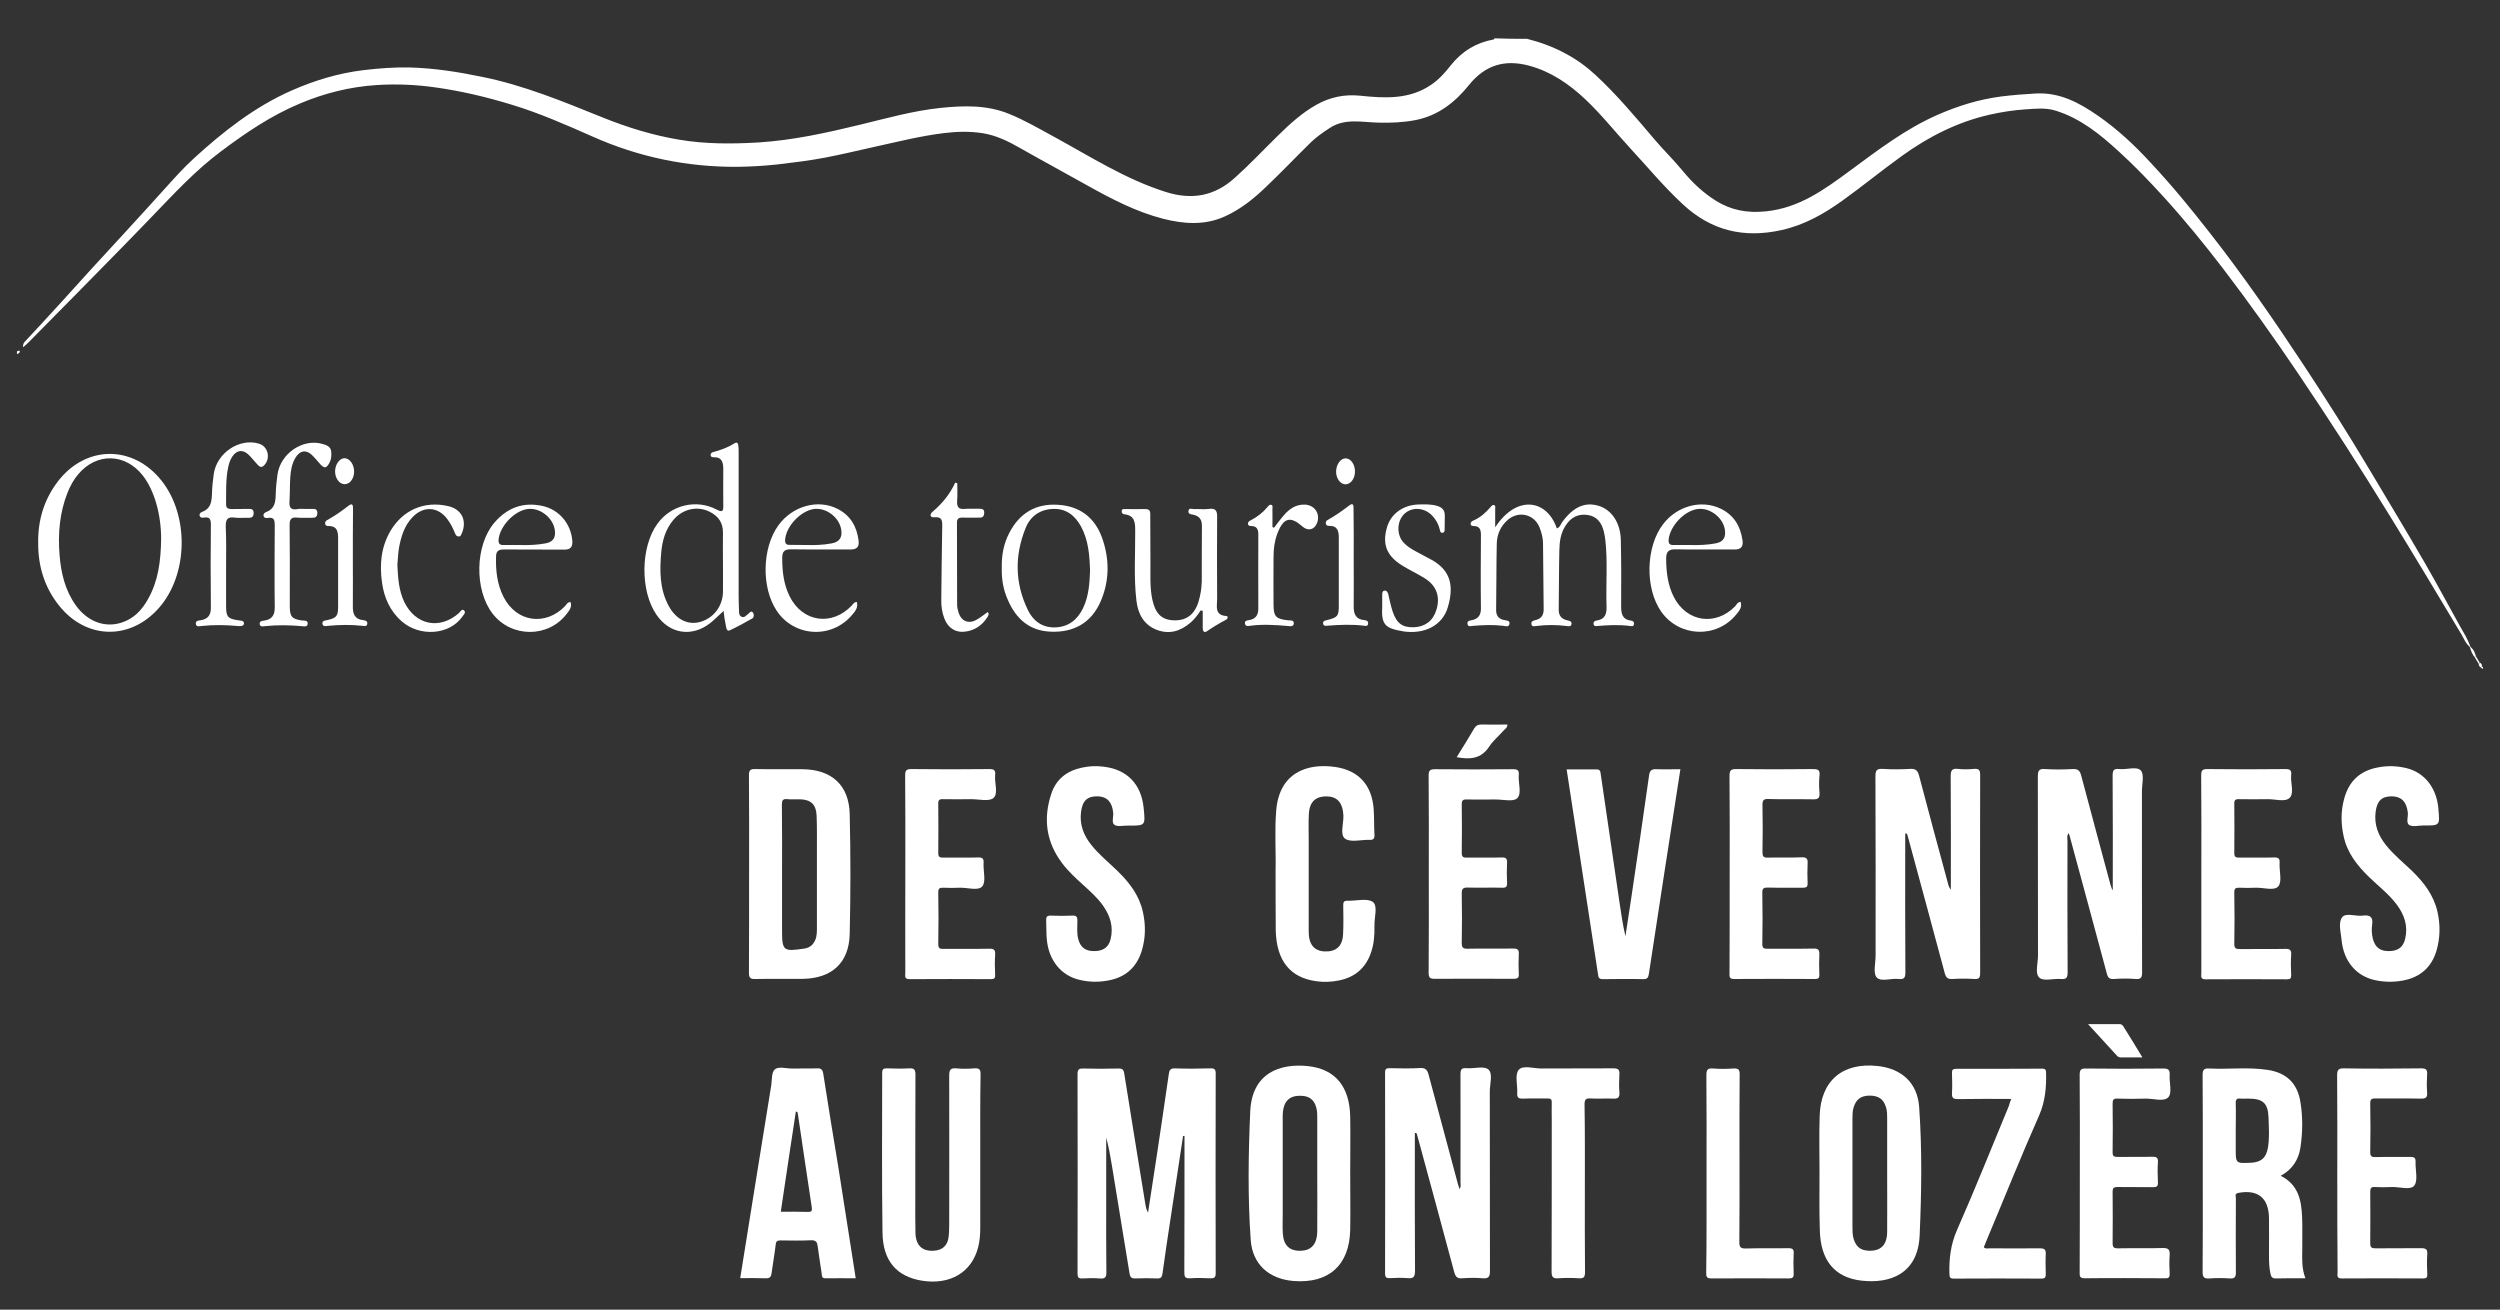
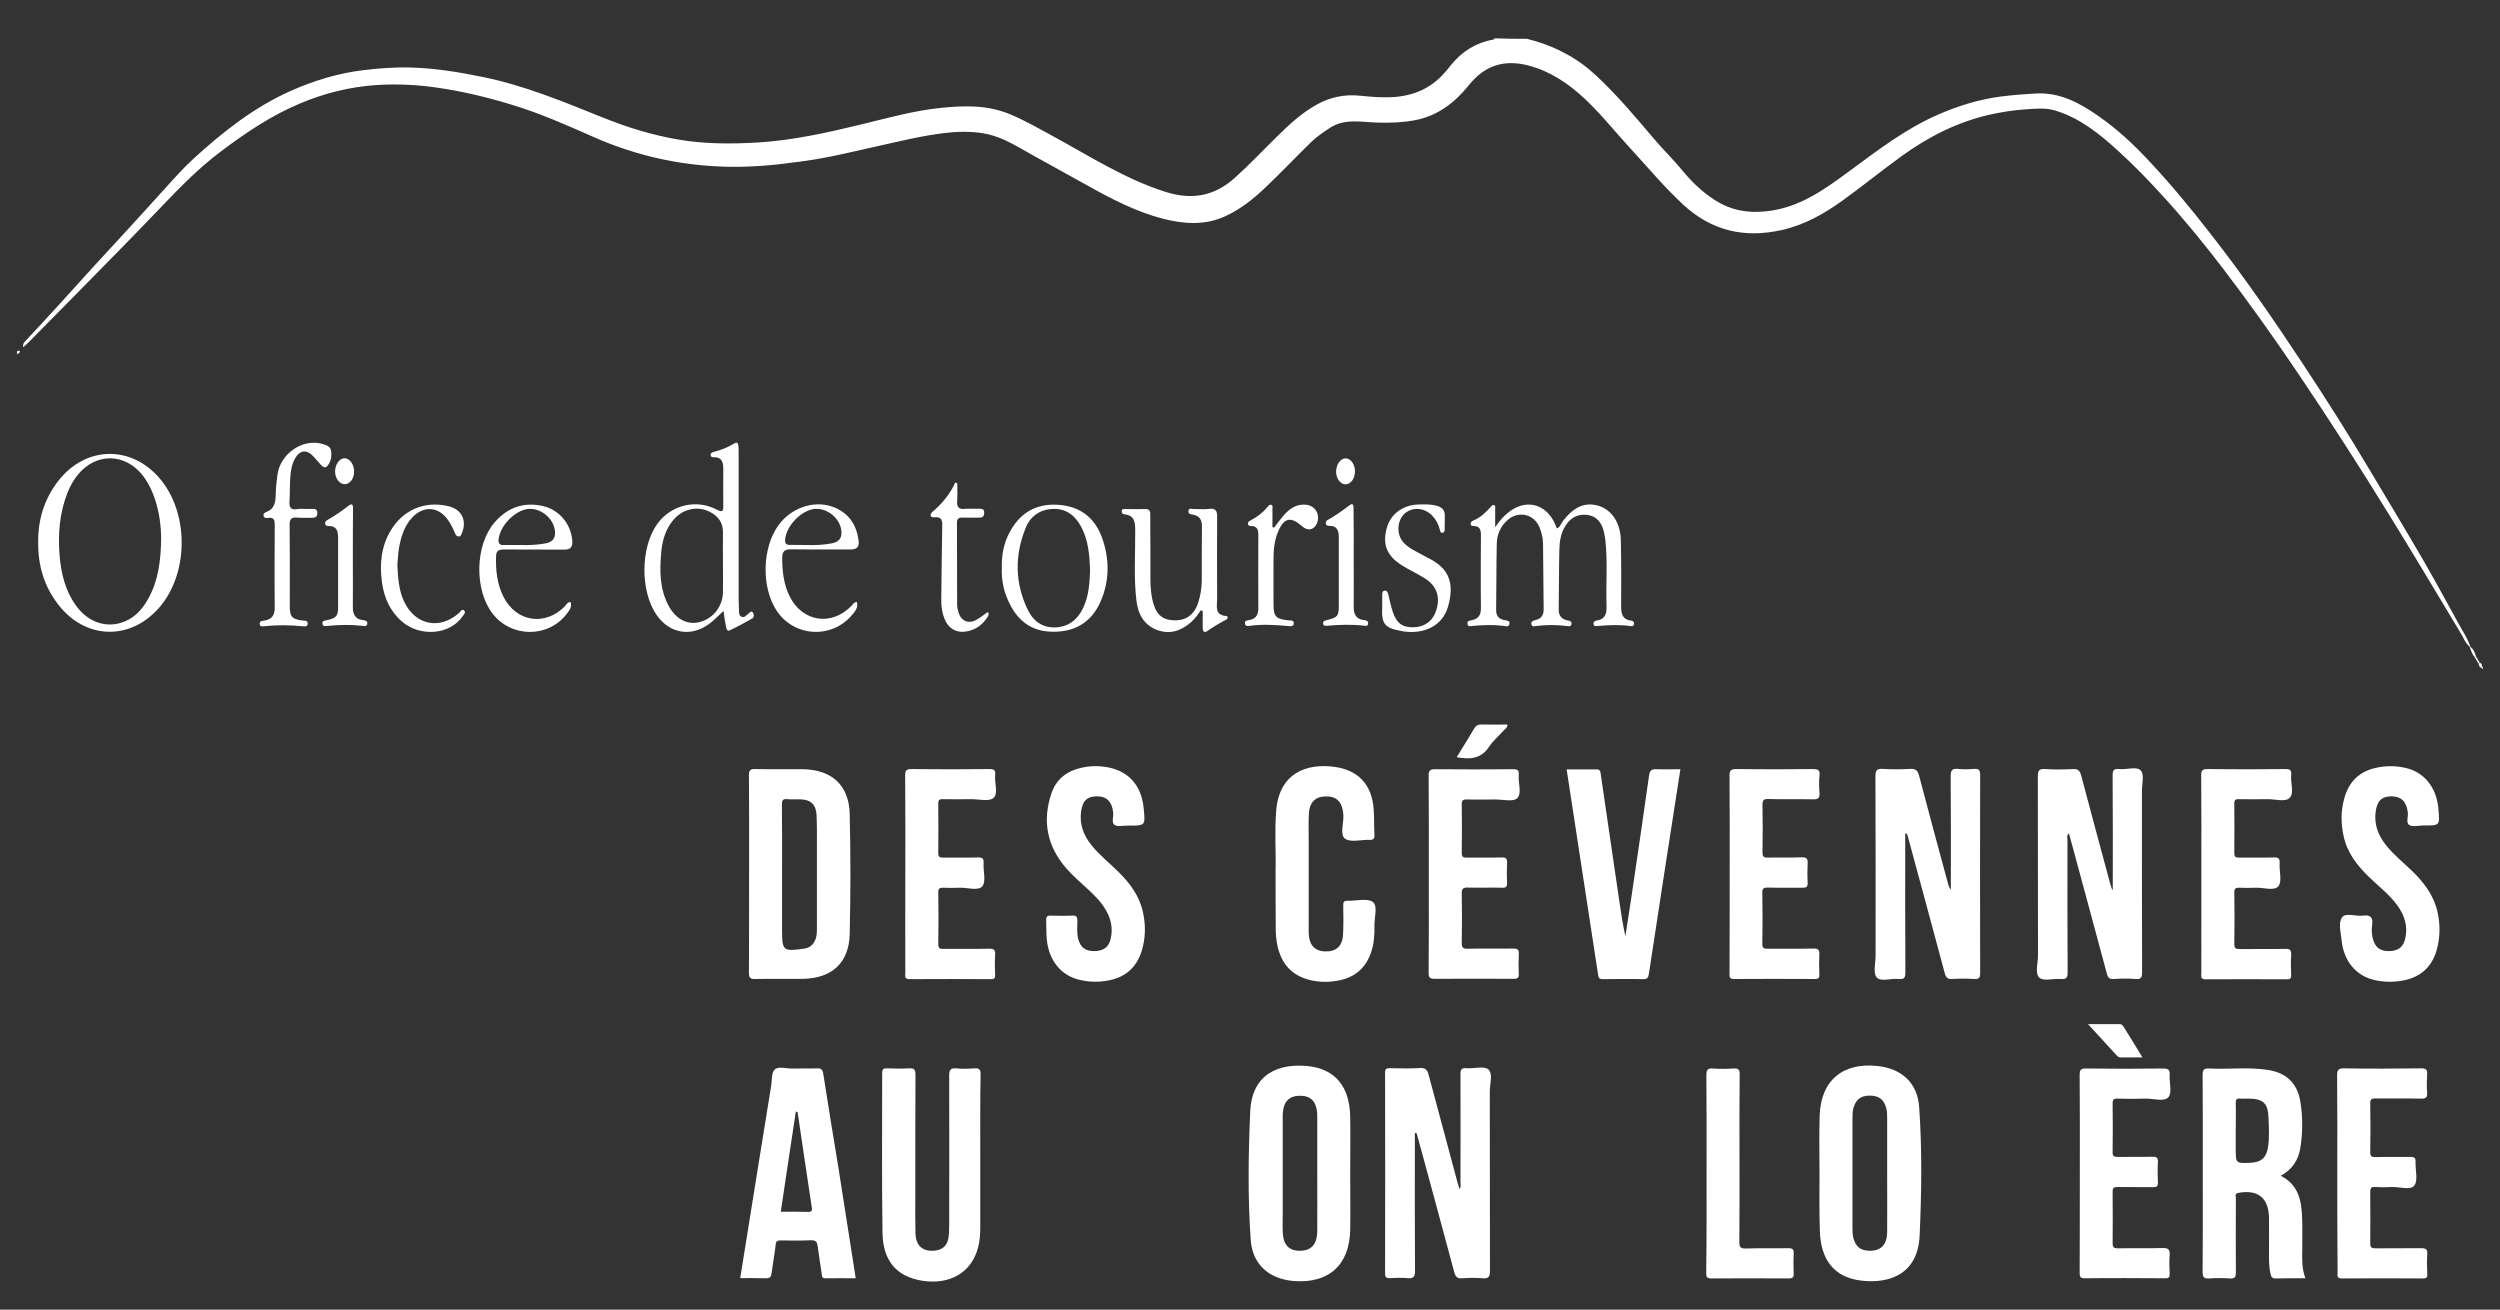
<svg xmlns="http://www.w3.org/2000/svg" id="Calque_1" x="0px" y="0px" viewBox="0 0 1577.9 826.6" style="enable-background:new 0 0 1577.9 826.6;" xml:space="preserve">
  <rect x="0" y="0" width="1577.9" height="826.6" fill="#333333" stroke="none" />
  <style type="text/css"> .st0{fill:#FFFFFF;} </style>
  <g>
    <g>
      <path class="st0" d="M963.8,24.5c8.4,2.1,16.5,5.1,24.1,9.2c7,3.7,13.4,8.3,19.2,13.7c13.4,12.4,25.1,26.4,36.9,40.3 c5.8,6.9,12.4,13.2,18.1,20.2c6.1,7.4,12.9,13.8,20.9,18.8c9.6,6,19.9,7.9,31.5,6.7c21-2.1,36.9-13.7,52.9-25.5 c17.8-13.1,35.3-26.6,55.7-35.5c12.8-5.6,26-9.7,39.9-11.5c7.3-0.9,14.6-1.5,22-1.9c15.1-0.8,27.4,5.9,39.1,14 c12.3,8.5,23.2,18.7,33.3,29.7c13.3,14.2,25.6,29.2,37.6,44.6c20.9,26.7,40.1,54.5,58.7,82.7c14.6,22.1,28.8,44.5,42.3,67.2 c11.5,19.3,23.1,38.5,34.4,58c7.7,13.3,14.9,26.9,22.4,40.3c2.2,4,4.8,7.7,6.6,13.3c-3.5-2.8-4.3-6-5.9-8.5 c-15-25-29.9-50-45.2-74.8c-18.7-30.4-38-60.4-57.9-89.9c-15.2-22.5-30.9-44.6-47.4-66.2c-11.8-15.4-24.1-30.5-37.2-44.9 c-9.1-10-18.5-19.8-28.4-28.8c-11.8-10.8-24.2-21-40.1-25.9c-6.2-1.9-12.3-1.2-18.6-0.8c-7.8,0.5-15.4,1.7-23,3.4 c-20.2,4.6-38.3,13.8-55,25.8c-12.8,9.2-25,19.2-37.8,28.4c-11.7,8.4-24,15.4-38.4,18.6c-23.7,5.3-44.3,0.5-62.3-16.2 c-12.1-11.2-22.5-23.8-33.6-35.8c-9.4-10.2-18-21.1-28.1-30.6c-10.2-9.6-21.7-17.5-35.6-21.2c-15.2-4-27.5-0.4-37.7,12.2 c-8.7,10.9-19.5,19.4-33.8,22.2c-7.7,1.5-15.5,1.8-23.4,1.6c-10.4-0.2-21.2-3-30.9,3.5c-4.1,2.7-8.2,5.5-11.7,8.9 c-9.7,9.5-19,19.3-28.8,28.6c-7.5,7.2-15.7,13.7-25.3,18.1c-12.8,5.9-26.1,4.9-39.1,1.6c-17.2-4.4-32.8-12.6-48.2-21.2 c-13.9-7.8-28-15.4-41.9-23.3c-7.5-4.3-15.1-8.1-23.7-9.5c-8.1-1.3-16.4-1.1-24.5-0.1c-14.9,1.8-29.4,5.5-44,8.7 c-10.4,2.3-20.7,4.8-31.2,6.8c-9.9,1.9-20,3.1-30.1,4.3c-8.4,0.9-16.8,1.4-25.2,1.5c-31.7,0.2-62.2-6.1-91.4-19.1 c-16.7-7.4-33.5-14.8-51-20.1c-15.7-4.8-31.6-8.6-48-10.9c-12.5-1.8-25-2.3-37.5-1.5c-16.6,1.1-32.7,5.1-48.1,11.6 c-18.2,7.6-34.3,18.5-50,30.3c-16.1,12-29.6,26.7-43.5,41.1c-6.4,6.6-12.8,13.3-19.3,19.9c-19.3,19.8-38.8,39.4-58.2,59.1 c-1.1,1.1-2.3,2.2-3.8,3.5c-0.3-1.9,0.5-3,1.4-3.9c7.3-7.9,14.6-15.6,21.8-23.6c13.2-14.7,26.5-29.2,39.9-43.7 c9.2-10,18.3-20,27.4-30.1c5.5-6.1,11-12.2,17.1-17.8c18.6-17,38.4-32.6,61.7-42.9c14.5-6.4,29.6-11,45.4-12.9 c9.8-1.2,19.5-1.9,29.3-1.7c15.4,0.4,30.6,2.8,45.6,5.9c26.3,5.3,51,15.5,75.8,25.5c15.8,6.4,32,11.4,48.8,14.2 c16.6,2.8,33.5,2.7,50.2,1.7c21.5-1.4,42.5-6,63.5-11.1c17-4.1,33.8-8.9,51.3-10.7c14.6-1.5,29-1.9,42.9,3.7 c9.9,4,19.1,9.4,28.5,14.5c23.1,12.6,45.3,26.9,70.7,34.9c16.3,5.1,30.5,2.7,43.4-8.9c9.5-8.5,18.2-17.8,27.3-26.7 c7.5-7.4,15.3-14.5,24.5-19.6c8.3-4.6,17.2-6.6,27.3-5.6c15.3,1.6,31,2.6,44.9-6.9c5-3.4,8.8-7.7,12.4-12.3 c7.1-8.9,16-14.3,27.1-16.3c0.2,0,0.3-0.5,0.5-0.7C950.4,24.5,957.1,24.5,963.8,24.5z" />
      <path class="st0" d="M10.7,221.7c0.6,0.1,1.6-1,1.8,0.1c0.1,0.7-0.8,1.4-1.8,1.7C10.7,222.9,10.7,222.3,10.7,221.7z" />
-       <path class="st0" d="M746.7,717c-2.5,16.5-5,33-7.5,49.5c-1.9,12.5-3.8,24.9-5.5,37.4c-0.3,2.3-1.1,3.1-3.4,3 c-4.6-0.2-9.1-0.2-13.7,0c-2.7,0.1-3.3-1-3.7-3.3c-3.7-22.6-7.4-45.3-11.1-67.9c-1-5.9-2-11.9-3.6-17.7c0,12.8,0,25.5,0,38.3 c0,15.5-0.1,31,0.1,46.5c0.1,3.6-1,4.4-4.3,4.1c-3.6-0.3-7.3-0.2-10.9,0c-2.5,0.1-3-0.8-3-3.1c0.1-42,0.1-84,0-126 c0-3,1.1-3.5,3.7-3.4c7.3,0.2,14.6,0.2,21.9,0c2.6-0.1,3.5,0.6,3.9,3.3c4.3,27.5,8.9,54.9,13.3,82.3c0.3,1.8,0.6,3.5,1.7,5.3 c1.9-12.2,3.7-24.3,5.6-36.5c2.5-17,5.1-34,7.5-50.9c0.3-2.4,1-3.7,3.9-3.6c7.4,0.3,14.9,0.2,22.4,0c2.6-0.1,3.3,0.7,3.3,3.3 c-0.1,42-0.1,84,0,126c0,2.7-0.9,3.3-3.4,3.2c-4.3-0.2-8.5-0.3-12.8,0c-3.3,0.2-3.6-1.1-3.6-3.9c0.1-27.1,0.1-54.2,0.1-81.2 c0-1.6,0-3.2,0-4.8C747.2,717,747,717,746.7,717z" />
      <path class="st0" d="M893,715.1c0,1.6,0,3.3,0,4.9c0,27.4-0.1,54.8,0.1,82.1c0,3.9-1.1,5-4.8,4.6c-3.6-0.3-7.3-0.2-10.9,0 c-2.2,0.1-3.2-0.3-3.2-2.9c0.1-42.3,0.1-84.6,0-126.9c0-2.3,0.8-2.7,2.9-2.7c6.4,0.1,12.8,0.3,19.2-0.1c3.5-0.2,4.6,1.3,5.4,4.3 c6.1,22.9,12.2,45.7,18.4,68.6c0.3,1.1,0.7,2.2,1.1,3.5c1.1-1.5,0.6-2.9,0.6-4.3c0-22.7,0.1-45.3,0-68c0-3.1,0.5-4.3,3.9-4 c4.7,0.4,11-1.6,13.7,0.8c3,2.7,0.9,9.1,0.9,13.9c0.1,37.7,0,75.4,0.1,113.2c0,3.8-0.9,5-4.7,4.7c-4.2-0.4-8.5-0.3-12.8,0 c-3.3,0.3-4.3-1.1-5.1-4.1c-7.7-28.9-15.6-57.7-23.4-86.5c-0.1-0.4-0.3-0.8-0.5-1.1C893.6,715.1,893.3,715.1,893,715.1z" />
      <path class="st0" d="M1333.5,561.6c0-24,0.1-48.1-0.1-72.1c0-3.5,0.9-4.5,4.3-4.1c4.6,0.5,10.9-1.9,13.5,0.9 c2.3,2.5,0.7,8.6,0.7,13.2c0,38,0,76.1,0.1,114.1c0,3.2-0.5,4.6-4.1,4.3c-4.5-0.4-9.1-0.3-13.7,0c-2.8,0.2-3.8-0.8-4.5-3.6 c-7.7-29-15.7-58-23.5-87c-0.1-0.4-0.3-0.8-0.5-1.4c-1.4,1.5-0.8,3.2-0.8,4.6c0,27.7-0.1,55.4,0.1,83.1c0,3.4-0.7,4.6-4.2,4.3 c-4.7-0.4-11,1.6-13.6-0.8c-3-2.7-0.9-9.1-0.9-13.9c-0.1-37.7,0-75.5-0.1-113.2c0-3.8,0.9-4.9,4.7-4.6c5.8,0.4,11.6,0.3,17.3,0 c3.4-0.2,4.6,1.1,5.4,4.2c6.1,23,12.3,46,18.5,69c0.3,1,0.7,2,1,2.9C1333.1,561.5,1333.3,561.6,1333.5,561.6z" />
      <path class="st0" d="M1202.5,526.1c0,1.6,0,3.3,0,4.9c0,27.5-0.1,55.1,0.1,82.6c0,3.3-0.6,4.7-4.2,4.3c-4.8-0.6-11.2,2-13.9-1 c-2.4-2.6-0.7-9-0.7-13.7c0-37.7,0.1-75.5-0.1-113.2c0-3.8,0.8-4.9,4.7-4.7c5.8,0.4,11.6,0.3,17.3,0c3.4-0.2,4.6,1,5.5,4.1 c6,22.9,12.2,45.7,18.4,68.6c0.3,1.2,0.8,2.5,1.7,3.5c0-23.9,0.1-47.7-0.1-71.6c0-3.8,0.9-5,4.7-4.6c3.3,0.4,6.7,0.3,10,0 c3.4-0.3,3.9,1,3.9,4.1c-0.1,41.5-0.1,83.1,0,124.6c0,2.8-0.4,4.1-3.6,3.9c-4.7-0.3-9.4-0.3-14.1,0c-2.8,0.1-3.8-0.8-4.6-3.5 c-7.7-29-15.7-58-23.5-87c-0.1-0.4-0.3-0.8-0.4-1.2C1203.2,526.2,1202.9,526.1,1202.5,526.1z" />
      <path class="st0" d="M1455.1,806.8c-6.4,0-12.5-0.1-18.6,0.1c-2.2,0.1-3-0.9-3.4-2.7c-0.9-3.9-1-7.8-1-11.8c0-7.9,0.1-15.8,0-23.7 c-0.2-12.6-7-18.1-19.3-15.8c-2.6,0.5-1.6,2.2-1.6,3.4c-0.1,15.5-0.1,31,0,46.6c0,3.2-0.7,4.2-3.9,4c-4.2-0.3-8.5-0.3-12.8,0 c-3.3,0.2-4.3-0.6-4.3-4.2c0.2-20.1,0.1-40.2,0.1-60.2c0-21.3,0.1-42.6-0.1-63.9c0-3.5,0.9-4.4,4.3-4.2c12.3,0.6,24.7-1,36.9,0.9 c11.7,1.8,18.6,8.4,20.5,20.1c1.6,9.6,1.5,19.4,0,29.1c-1.2,7.5-5,13.6-12.4,17.6c11.3,5.7,13.1,15.8,13.5,26.3 c0.3,6.7,0,13.4,0.1,20.1C1453,794.6,1452.7,800.6,1455.1,806.8z M1411.1,713.7c0,3.8,0,7.6,0,11.4c0,9.2,0,9.2,9.4,8.8 c6.5-0.3,9.8-3,10.9-9.4c1.1-6.3,0.6-12.7,0.4-19.1c-0.3-9.1-3.5-12-12.7-12c-1.7,0-3.4,0.1-5,0c-2.4-0.3-3.1,0.6-3,3 C1411.3,702.1,1411.1,707.9,1411.1,713.7z" />
      <path class="st0" d="M472.8,551.4c0-20.7,0.1-41.4-0.1-62c0-3.2,0.8-4.1,4-4c9.9,0.2,19.8,0,29.7,0.1c18.4,0.1,29.5,10,29.9,28.3 c0.6,25.2,0.6,50.5,0,75.7c-0.4,18.2-11.3,28-29.5,28.3c-10,0.1-20.1-0.1-30.1,0.1c-3.2,0.1-4-0.8-4-4 C472.8,593.1,472.8,572.3,472.8,551.4z M493.6,551.8c0,11.7,0,23.4,0,35.1c0,13.3,0.7,13.8,14.1,11.8c3.3-0.5,5.5-2.3,6.8-5.3 c1.2-2.7,1.1-5.6,1.1-8.5c0-16.4,0-32.9,0-49.3c0-7,0.1-14-0.2-21c-0.3-6.8-3.6-9.9-10.3-10.1c-2.7-0.1-5.5,0.2-8.2-0.1 c-3-0.3-3.4,0.9-3.4,3.6C493.7,522.6,493.6,537.2,493.6,551.8z" />
      <path class="st0" d="M852.2,740.7c0,11.9,0.2,23.7,0,35.6c-0.5,22.3-13.6,34-35.9,32.2c-15.4-1.3-25.8-10.5-26.9-25.9 c-1.9-27-1.5-54.1-0.3-81.1c1.1-24.3,18.7-30.5,36.6-28.6c17.1,1.9,26.1,12.9,26.5,31.8C852.4,716.7,852.2,728.7,852.2,740.7z M831.4,740.6C831.4,740.6,831.4,740.6,831.4,740.6c0-11.4,0-22.8,0-34.2c0-1.5,0-3.1-0.1-4.6c-0.8-6.9-4.3-10.3-10.9-10.2 c-6.5,0-10.1,3.5-10.7,10.4c-0.2,1.7-0.1,3.3-0.1,5c0,19.9,0,39.8,0,59.7c0,4.1-0.2,8.2,0.1,12.3c0.6,7.5,4.7,10.9,12,10.4 c6.1-0.4,9.6-4.4,9.7-12C831.5,765.2,831.4,752.9,831.4,740.6z" />
      <path class="st0" d="M1148.4,740.4c0-12-0.3-24,0.1-36c0.6-22.2,14.3-33.9,36.4-31.6c15.3,1.6,25.3,10.6,26.4,25.9 c1.9,27,1.5,54.1,0.3,81.1c-1.1,24.3-18.8,30.5-36.6,28.5c-17.1-1.9-26-12.9-26.4-31.9C1148.2,764.4,1148.4,752.4,1148.4,740.4 C1148.4,740.4,1148.4,740.4,1148.4,740.4z M1191.1,740.8C1191.1,740.8,1191.1,740.8,1191.1,740.8c0-11.7,0-23.4,0-35.1 c0-2.3,0-4.5-0.7-6.8c-1.6-5.2-4.7-7.4-10.5-7.4c-5.5,0.1-8.4,2.4-10,7.5c-0.7,2.4-0.7,4.8-0.7,7.2c0,22.8,0,45.6,0,68.4 c0,2.4,0,4.8,0.7,7.2c1.5,5,4.3,7.4,9.5,7.6c7.6,0.3,11.6-3.5,11.7-11.8C1191.2,765.5,1191.1,753.2,1191.1,740.8z" />
      <path class="st0" d="M618.7,728.4c0,15.5,0,31,0,46.5c0,4.1-0.3,8.2-1.3,12.2c-4,15.9-17.7,24.1-35.6,21.2 c-15.8-2.6-24.6-12.4-24.8-30.4c-0.5-33.6-0.2-67.2-0.2-100.8c0-2.3,0.8-2.8,2.9-2.8c4.7,0.1,9.4,0.3,14.1,0c3.2-0.2,4,0.8,4,4 c-0.1,25.7-0.1,51.4-0.1,77.1c0,7.6-0.1,15.2,0.1,22.8c0.2,7.9,4.3,11.7,11.7,11.2c5-0.3,8.3-3,9.1-7.9c0.4-2.7,0.5-5.4,0.5-8.2 c0-31.5,0.1-62.9,0-94.4c0-3.4,0.6-4.9,4.4-4.6c3.8,0.4,7.6,0.3,11.4,0c3.1-0.2,4.1,0.6,4,3.9 C618.6,694.9,618.7,711.7,618.7,728.4z" />
      <path class="st0" d="M540.1,806.8c-6.5,0-12.8-0.1-19.2,0c-2.5,0-2.1-1.8-2.3-3.1c-0.9-5.7-1.7-11.4-2.5-17.1 c-0.3-2.5-1-3.9-4.2-3.8c-6.4,0.3-12.8,0.2-19.2,0.1c-2,0-2.9,0.4-3.1,2.6c-0.7,6-1.8,12-2.6,18c-0.3,2.3-1,3.4-3.7,3.3 c-5.3-0.2-10.6-0.1-16.1-0.1c6.6-40.9,13-81.4,19.6-121.8c0.5-3.4,0.1-8,2.2-9.9c2.3-2.1,7-0.6,10.6-0.6c5.3-0.1,10.7,0.1,16-0.1 c2.6-0.1,3.5,0.6,4,3.3c3,19.7,6.3,39.3,9.5,58.9C532.7,759.8,536.4,783.1,540.1,806.8z M492.8,764.8c5.7,0,11.3-0.1,16.9,0.1 c2.8,0.1,3-0.8,2.6-3.3c-3-19.5-5.8-39-8.7-58.4c-0.1-0.7,0-1.6-1.3-1.6C499.1,722.4,496,743.4,492.8,764.8z" />
      <path class="st0" d="M1060.6,485.5c-6.8,43.6-13.4,86.4-19.9,129.2c-0.4,2.4-1,3.3-3.5,3.3c-8.4-0.2-16.7-0.1-25.1,0 c-1.9,0-3.1-0.1-3.4-2.5c-6.6-43.2-13.2-86.4-19.9-129.9c6.5,0,12.7,0.1,18.9,0c2.2,0,2.4,1.3,2.6,2.9c4,27.3,8,54.7,12,82 c1,6.8,2,13.5,3.6,20.4c1.2-8,2.5-16.1,3.7-24.2c3.8-25.7,7.6-51.4,11.2-77.1c0.4-3.1,1.4-4.3,4.8-4.1 C1050.4,485.7,1055.4,485.5,1060.6,485.5z" />
      <path class="st0" d="M805.1,549c0.3-10.8-0.7-24.2,0.4-37.5c1.9-23.4,19-30.1,37.4-27.4c14.7,2.2,23,11.5,24.1,26.5 c0.4,5.4,0.2,10.9,0.5,16.4c0.1,2.4-0.8,3.2-3.1,3.1c-5.3-0.2-12,1.8-15.5-0.8c-3.3-2.5-0.8-9.6-1-14.7 c-0.4-7.6-3.6-11.6-9.8-11.9c-7.5-0.4-11.6,3.2-12,11c-0.3,5.5-0.1,10.9-0.1,16.4c0,19.3,0,38.6,0,57.9c0,8.2,3.5,12.2,10.1,12.5 c7.2,0.3,11.3-3.3,11.6-10.9c0.3-6.1,0.2-12.2,0.1-18.2c0-2.1,0.4-2.9,2.7-2.9c5.5,0.2,12.5-1.8,16,0.8c3.3,2.5,0.8,9.9,1,15.2 c0.1,5.8-0.3,11.5-2.3,17.1c-3.4,9.5-10.1,15.2-20,17.2c-4.8,1-9.7,1.2-14.5,0.5c-16.5-2.3-24.9-12.9-25.5-31.7c0-0.3,0-0.6,0-0.9 C805.1,575,805.1,563.3,805.1,549z" />
      <path class="st0" d="M1529.5,521c-3,0-6.7,1.1-8.9-0.3c-2.2-1.4-0.5-5.3-0.9-8.1c-0.9-6.7-4.1-9.9-10.1-10 c-6.3,0-9.3,2.8-10.2,9.8c-1,7.9,1.5,14.6,6.3,20.7c4.9,6.3,11.1,11.2,16.8,16.7c7.4,7.2,13.5,15.2,15.9,25.5 c1.9,8.3,1.8,16.6-0.6,24.8c-3.1,10.3-10.1,16.6-20.8,18.7c-6.1,1.2-12.1,1.1-18.1-0.2c-11.9-2.6-19.8-12.1-21-25.5 c-0.5-4.8-2.2-10.8,0.4-14.2c2.3-3,8.6-0.4,13-1c4.7-0.6,6.6,0.9,5.9,5.8c-0.4,2.8-0.3,5.7,0.4,8.6c1.4,5.5,4.4,8,10,8 c6,0,9.3-2.5,10.5-8c1.8-7.8-0.5-14.7-5.1-21c-5-6.8-11.7-11.9-17.7-17.7c-7.5-7.3-13.9-15.3-16.1-25.9c-1.7-7.7-1.8-15.3,0.2-23 c2.9-11.5,10-18.3,21.8-20.4c5.9-1.1,11.8-0.9,17.6,0.5c11.1,2.7,18.6,11.8,20.1,24.4c0.1,0.5,0.1,0.9,0.1,1.4 C1540,521.1,1540,521.1,1529.5,521z" />
      <path class="st0" d="M712.3,521.1c-0.2,0-0.3,0-0.5,0c-2.9-0.1-6.4,0.9-8.4-0.5c-2-1.3-0.5-5.1-0.8-7.7 c-0.7-6.8-3.9-10.1-9.8-10.3c-6.5-0.1-9.6,2.7-10.5,9.9c-1,7.9,1.6,14.6,6.4,20.7c4.9,6.2,11.2,11.2,16.8,16.7 c7.4,7.2,13.5,15.2,15.8,25.5c1.9,8.3,1.8,16.6-0.7,24.8c-3.2,10.3-10.2,16.6-20.9,18.6c-6.1,1.2-12.1,1.1-18.1-0.3 c-11.8-2.6-19.7-12.3-20.9-25.6c-0.4-3.9-0.2-7.9-0.4-11.8c-0.1-2.3,0.4-3.3,3-3.2c4.6,0.2,9.1,0.2,13.7,0c2.5-0.1,3,0.9,3,3.2 c0,3.9-0.5,7.9,0.6,11.8c1.4,5,4.3,7.3,9.6,7.4c5.8,0.1,9.4-2.2,10.7-7.3c2-7.8-0.1-14.7-4.5-21.1c-3.6-5.2-8.3-9.3-12.9-13.5 c-4.6-4.2-9.2-8.4-13-13.4c-10.2-13.4-12.2-28.2-7-43.9c3-9.3,9.9-14.6,19.4-16.6c4.5-1,9.1-1.2,13.6-0.6 c14.8,1.7,23.8,11,25.3,25.9c0,0.3,0,0.6,0.1,0.9C722.9,521.1,722.9,521.1,712.3,521.1z" />
      <path class="st0" d="M901.8,551.2c0-20.5,0.1-41.1-0.1-61.6c0-3.1,0.7-4.1,4-4.1c16.4,0.2,32.9,0.1,49.3,0c2.8,0,3.8,0.6,3.6,3.5 c-0.5,5.1,2.1,11.8-1,14.8c-2.5,2.5-9.2,0.7-14.1,0.8c-5.9,0-11.9,0.1-17.8,0c-2.3-0.1-3.1,0.6-3.1,3c0.1,10.2,0.2,20.4,0,30.6 c0,2.8,1,3.2,3.4,3.1c7.3-0.1,14.6,0.1,21.9-0.1c2.6-0.1,3.4,0.8,3.3,3.3c-0.2,4.3-0.2,8.5,0,12.8c0.1,2.4-0.7,3.1-3.1,3 c-7.1-0.2-14.3,0.1-21.4-0.1c-3-0.1-4.2,0.5-4.1,3.8c0.2,10.3,0.2,20.7,0,31c0,2.9,0.6,3.9,3.7,3.8c9.6-0.2,19.2,0,28.8-0.1 c2.9-0.1,3.7,0.9,3.5,3.6c-0.2,4.1-0.2,8.2,0,12.3c0.2,2.7-0.9,3.2-3.4,3.2c-16.6-0.1-33.2-0.1-49.7,0c-3,0-3.8-0.8-3.8-3.8 C901.9,593.2,901.8,572.2,901.8,551.2z" />
      <path class="st0" d="M1389.4,551.5c0-20.7,0.1-41.3-0.1-62c0-3.1,0.6-4.1,3.9-4.1c16.4,0.2,32.8,0.2,49.3,0c3.2,0,3.9,1,3.6,3.8 c-0.5,4.9,2.1,11.4-1,14.4c-2.8,2.8-9.2,0.7-14.1,0.8c-5.9,0.1-11.9,0.1-17.8,0c-2.4-0.1-3.1,0.7-3,3c0.1,10.3,0.1,20.7,0,31 c0,2.6,1,2.9,3.2,2.9c7.3-0.1,14.6,0.1,21.9-0.1c2.9-0.1,3.7,0.8,3.5,3.6c-0.3,5,1.7,11.6-0.8,14.6c-2.6,3.1-9.4,0.7-14.4,0.9 c-3.3,0.1-6.7,0.2-10,0c-2.4-0.1-3.5,0.3-3.4,3.1c0.2,10.8,0.2,21.6,0,32.4c0,2.8,1,3.2,3.4,3.2c9.6-0.1,19.2,0.1,28.7-0.1 c3-0.1,4,0.7,3.8,3.8c-0.3,4.2-0.2,8.5,0,12.8c0.1,2-0.6,2.6-2.6,2.6c-17.2-0.1-34.4-0.1-51.5,0c-3.4,0-2.6-2.2-2.6-3.9 C1389.4,593.1,1389.4,572.3,1389.4,551.5z" />
      <path class="st0" d="M571.4,551.5c0-20.7,0.1-41.3-0.1-62c0-3.1,0.6-4.1,3.9-4.1c16.4,0.2,32.8,0.2,49.3,0c3.2,0,3.9,1,3.6,3.8 c-0.5,4.9,2.1,11.6-1,14.4c-2.7,2.5-9.2,0.8-14.1,0.8c-5.9,0.1-11.9,0.1-17.8,0c-2.4-0.1-3.1,0.7-3,3c0.1,10.3,0.1,20.7,0,31 c0,2.6,1,2.9,3.2,2.9c7.3-0.1,14.6,0.1,21.9-0.1c2.9-0.1,3.7,0.8,3.5,3.6c-0.3,5,1.7,11.6-0.8,14.6c-2.6,3.1-9.4,0.7-14.4,0.9 c-3.3,0.1-6.7,0.2-10,0c-2.4-0.1-3.5,0.3-3.4,3.1c0.2,10.8,0.2,21.6,0,32.4c0,2.8,1,3.2,3.4,3.1c9.6-0.1,19.2,0.1,28.7-0.1 c3-0.1,4,0.7,3.8,3.8c-0.3,4.2-0.2,8.5,0,12.8c0.1,2-0.6,2.6-2.6,2.6c-17.2-0.1-34.4-0.1-51.5,0c-3.4,0-2.6-2.2-2.6-3.9 C571.3,593.1,571.4,572.3,571.4,551.5z" />
      <path class="st0" d="M1091.7,551.7c0-20.7,0.1-41.3-0.1-62c0-3.3,0.7-4.3,4.2-4.3c16.1,0.2,32.2,0.2,48.3,0c3.2,0,4.7,0.4,4.3,4.1 c-0.4,3.6-0.3,7.3,0,10.9c0.2,3.1-0.7,4.2-4,4.1c-9.4-0.2-18.9,0.1-28.3-0.2c-3.1-0.1-3.7,0.9-3.7,3.8c0.2,9.9,0.2,19.8,0,29.6 c0,2.7,0.5,3.7,3.4,3.6c7.1-0.2,14.3,0.1,21.4-0.2c3.1-0.1,3.9,1,3.7,3.9c-0.2,4.1-0.2,8.2,0,12.3c0.1,2.5-0.8,3-3.1,3 c-7.3-0.1-14.6,0.1-21.9-0.1c-2.6-0.1-3.7,0.4-3.6,3.4c0.2,10.6,0.2,21.3,0,31.9c-0.1,3.1,1.1,3.4,3.7,3.3 c9.6-0.1,19.2,0.1,28.7-0.1c2.8-0.1,3.7,0.8,3.6,3.6c-0.2,4.2-0.2,8.5,0,12.8c0.1,2.3-0.7,2.8-2.8,2.8c-17-0.1-34.1-0.1-51.1,0 c-3.2,0-2.8-1.8-2.8-3.8C1091.7,593.3,1091.7,572.5,1091.7,551.7z" />
      <path class="st0" d="M1475.2,740.5c0-20.5,0.1-41-0.1-61.6c0-3.3,0.5-4.7,4.3-4.6c16.3,0.3,32.5,0.2,48.8,0c3.1,0,3.9,0.9,3.7,3.8 c-0.2,3.8-0.3,7.6,0,11.4c0.3,3.4-1.1,4-4.1,3.9c-9.4-0.2-18.9,0-28.3-0.1c-2.8-0.1-3.6,0.6-3.5,3.5c0.2,10,0.2,20.1,0,30.1 c-0.1,3,0.9,3.5,3.6,3.4c7.3-0.2,14.6,0,21.9-0.1c2.4,0,3.2,0.7,3.1,3.1c-0.2,5.1,1.7,11.7-0.8,15c-2.4,3.1-9.4,0.7-14.3,0.9 c-3.5,0.2-7,0.2-10.5,0c-2.5-0.2-3,0.8-3,3.1c0.1,10.8,0.1,21.6,0,32.4c0,2.7,0.9,3.2,3.4,3.2c9.6-0.1,19.2,0,28.7-0.1 c2.9,0,4.1,0.6,3.9,3.7c-0.3,4.2-0.2,8.5,0,12.8c0.1,1.9-0.5,2.6-2.5,2.6c-17.2-0.1-34.4-0.1-51.5,0c-3.4,0-2.6-2.1-2.6-3.9 C1475.2,782.1,1475.2,761.3,1475.2,740.5z" />
      <path class="st0" d="M1312.7,740.5c0-20.7,0.1-41.4-0.1-62.1c0-3.2,0.9-4.1,4-4c16.3,0.2,32.6,0.2,48.8,0c3.2,0,4.2,0.9,4,4 c-0.3,4.8,1.7,11.4-0.8,14.1c-2.8,3.1-9.4,0.8-14.4,0.9c-5.9,0.2-11.9,0.2-17.8,0c-2.4-0.1-3,0.7-3,3.1c0.1,10.2,0.2,20.4,0,30.6 c-0.1,2.9,1.1,3.1,3.5,3.1c7.1-0.1,14.3,0.1,21.4-0.1c2.6-0.1,3.9,0.4,3.7,3.4c-0.3,4.2-0.2,8.5,0,12.8c0.1,2.5-0.8,3-3.1,3 c-7.5-0.1-14.9,0-22.4-0.1c-2.3,0-3.1,0.5-3.1,3c0.1,10.8,0.1,21.6,0,32.4c0,2.6,0.7,3.3,3.3,3.3c9.4-0.2,18.9,0.1,28.3-0.2 c3.8-0.1,4.6,1.2,4.4,4.6c-0.3,3.8-0.2,7.6,0,11.4c0.1,2.3-0.4,3.2-2.9,3.1c-16.9-0.1-33.8-0.2-50.7,0c-3.3,0-3.2-1.5-3.2-3.8 C1312.7,782.2,1312.7,761.4,1312.7,740.5z" />
-       <path class="st0" d="M1269.4,693.6c-11.4,0-22.5-0.1-33.6,0.1c-3,0-3.9-0.7-3.8-3.7c0.3-4.2,0.1-8.5,0-12.8c0-1.9,0.5-2.6,2.6-2.6 c18.1,0,36.2,0,54.3-0.1c2.1,0,2.5,0.8,2.5,2.7c0.2,9.1-0.5,17.8-4.3,26.6c-11.6,26.2-22.2,52.8-33.3,79.2 c-0.6,1.4-1.1,2.8-1.7,4.2c1.1,1.2,2.4,0.7,3.5,0.7c10.7,0,21.3,0.1,32,0c2.8,0,3.7,0.8,3.6,3.6c-0.2,4.1-0.1,8.2,0,12.3 c0.1,2.2-0.3,3.3-2.9,3.2c-18.4-0.1-36.8-0.1-55.2,0c-2.3,0-2.6-0.8-2.7-2.9c-0.3-9.6,0.8-18.7,4.8-27.8 c11.4-25.8,21.8-52,32.6-78C1268.3,696.7,1268.7,695.3,1269.4,693.6z" />
-       <path class="st0" d="M1000.3,750c0,17.6-0.1,35.3,0.1,52.9c0,3.3-0.9,4.1-4,3.9c-4.2-0.3-8.5-0.3-12.8,0c-3.4,0.3-4.3-0.8-4.3-4.2 c0.1-32.1,0.1-64.2,0.1-96.2c0-3.5-0.1-7,0-10.5c0.1-2-0.6-2.6-2.6-2.6c-5.2,0.1-10.3-0.1-15.5,0.1c-2.7,0.1-3.9-0.5-3.7-3.5 c0.3-5-1.6-11.5,0.9-14.6c2.6-3.2,9.4-0.9,14.3-0.9c15.2-0.1,30.4,0,45.6-0.1c3,0,3.9,0.9,3.7,3.8c-0.2,3.8-0.3,7.6,0,11.4 c0.3,3.4-1.1,4.1-4.2,3.9c-4.7-0.2-9.4,0.2-14.1-0.1c-3.1-0.2-3.7,1-3.7,3.8C1000.4,714.8,1000.3,732.4,1000.3,750z" />
      <path class="st0" d="M1077.1,740.6c0-20.7,0.1-41.3-0.1-62c0-3.4,0.8-4.5,4.2-4.2c4.2,0.3,8.5,0.3,12.8,0c3.1-0.2,4.1,0.6,4,3.9 c-0.2,17.3-0.1,34.7-0.1,52c0,17.8,0.1,35.6-0.1,53.4c0,3.2,0.5,4.4,4.1,4.3c9-0.3,17.9,0,26.9-0.2c2.6,0,3.5,0.8,3.3,3.3 c-0.2,4.2-0.2,8.5,0,12.8c0.1,2.5-0.9,3-3.2,3c-16.3-0.1-32.5-0.1-48.8,0c-3.2,0-3.2-1.4-3.2-3.8 C1077.2,782.2,1077.1,761.4,1077.1,740.6z" />
      <path class="st0" d="M943.7,332.8c13.9-21.1,32.9-17.2,38.9,0.7c2-0.6,2.4-2.6,3.4-4c7-9.5,14.2-12.8,22.8-10.3 c8.3,2.4,14,10.7,14.2,21.7c0.3,13.8,0.3,27.7,0.2,41.5c0,4.7,0.5,8.6,6.3,9.3c1.1,0.1,2,0.8,1.8,2.2c-0.2,1.6-1.5,1.4-2.5,1.2 c-6.8-0.9-13.6-0.6-20.5,0c-1,0.1-2.3,0.3-2.5-1.2c-0.2-1.6,0.9-2.1,2.2-2.3c5-0.8,6.1-4.1,6-8.6c-0.5-14.1,0.8-28.3-0.8-42.4 c-0.2-1.8-0.6-3.6-1-5.4c-1.4-5.4-4.4-9.4-10.3-10.2c-5.9-0.8-10.4,1.6-13.6,6.5c-3.2,4.7-4,10.2-4.1,15.7 c-0.3,12.5-0.2,24.9-0.4,37.4c-0.1,3.8,1.6,6,5.2,6.9c1.3,0.3,3,0.4,2.9,2.2c-0.2,2-2,1.6-3.2,1.4c-6.4-0.8-12.7-0.8-19.1,0 c-1.1,0.1-2.7,0.7-3-1.1c-0.4-1.8,1-2.2,2.4-2.6c3.7-0.8,5.3-3,5.3-6.8c-0.2-13.8-0.2-27.7-0.4-41.5c0-3.5-0.9-6.9-2.2-10.2 c-3.3-8.3-13-10.7-19.9-4.9c-4.7,4-7,9.3-7.1,15.2c-0.3,14-0.2,28-0.4,42c0,3.7,1.9,5.6,5.3,6.2c1.4,0.3,3.5,0.2,3.1,2.4 c-0.4,2.2-2.5,1.4-3.8,1.2c-6.4-0.8-12.7-0.5-19.1,0c-1.3,0.1-3.4,1-3.6-1.4c-0.2-1.9,1.6-1.9,2.9-2.2c4.1-0.9,5.6-3.3,5.6-7.5 c-0.2-15.4-0.1-30.7,0-46.1c0-3.3-0.6-5.8-4.6-5.8c-0.9,0-1.9-0.2-1.9-1.4c0-1.1,0.7-1.6,1.6-2c4.5-1.9,7.9-5,11-8.6 c0.6-0.6,1.1-1.6,2.2-1.2c1.1,0.4,0.7,1.6,0.7,2.4C943.7,324.6,943.7,328.1,943.7,332.8z" />
      <path class="st0" d="M24.1,342.6c-0.2-14.3,3.7-27.3,12.4-38.7c17.6-23,47.4-23.2,65.4-0.6c17.6,22.1,16.9,59.3-1.5,80.3 c-18.2,20.8-46.2,20.1-63.3-1.6C28,370.5,24,357.2,24.1,342.6z M101.7,340.2c0-15.5-4.2-30.6-11.6-40.1 c-11.1-14.1-29.2-14.5-40.7-0.8c-3,3.5-5.1,7.5-6.8,11.7c-5,12.7-6.1,25.9-5,39.4c0.9,11.3,3.5,22.2,10.2,31.6 c7.2,10.1,17.9,14.3,28.5,11.1c8-2.4,13.4-8.1,17.3-15.3C99.8,366.7,101.5,354.4,101.7,340.2z" />
      <path class="st0" d="M456.7,385.6c-3.2,2.9-5.8,5.6-8.6,7.8c-11.6,8.9-25.4,6.7-33.7-5.3c-10.4-15-10.2-42.7,0.5-57.5 c8.5-11.8,24.4-15.8,37.4-9c3.8,2,4.3,1,4.2-2.6c-0.1-7.6,0-15.2,0-22.8c0-4.2-0.7-7.8-6.1-7.6c-1,0-1.9-0.3-1.9-1.4 c-0.1-1,0.8-1.7,1.7-1.9c4.7-1.2,9.3-2.9,13.4-5.5c1.6-1,2.2-0.1,2.4,1.4c0.2,1.5,0.2,3,0.2,4.5c0,30.1,0,60.2,0,90.3 c0,2.9,0.1,5.8,0.2,8.7c0.1,1.6-0.2,3.6,1.5,4.5c1.9,1,3-0.8,4.3-1.7c0.9-0.6,1.8-2.3,2.9-1c0.9,1,0.9,3.1-0.2,3.8 c-4.7,2.7-9.5,5.3-14.4,7.6c-1.6,0.7-2.1-1.2-2.3-2.6C457.5,392.2,457.1,389.2,456.7,385.6z M456.3,354.9 C456.3,354.9,456.3,354.9,456.3,354.9c0-6.2-0.1-12.5,0-18.7c0.1-6.2-2.9-10.4-8.2-13.1c-8-4.1-17.4-1.9-23.3,5.3 c-4.7,5.7-6.7,12.5-7.4,19.7c-1.1,11.9-1.2,23.7,4.8,34.6c4.6,8.3,11.9,11.9,19.5,9.9c8.4-2.2,14.4-9.8,14.6-18.7 C456.4,367.7,456.3,361.3,456.3,354.9z" />
      <path class="st0" d="M757.8,385.3c-1.8,2.8-3.8,5.4-6.3,7.6c-6.4,5.5-13.4,7.7-21.5,4.6c-8.1-3.2-11.7-10-12.7-18.1 c-1.8-14.8-0.7-29.8-0.8-44.6c0-5.2-0.4-9.5-6.8-10.2c-1.2-0.1-1.9-0.9-1.7-2.2c0.2-1.3,1.2-1.1,2.1-1.1c4.3,0,8.5,0.1,12.8,0 c3.4-0.1,3.1,2.3,3.1,4.3c0.1,9.6,0,19.2,0.1,28.7c0.1,8-0.5,16.1,1.2,24.1c1.9,8.8,5.8,12.8,13.3,13.1c8,0.4,13.3-3.5,15.8-11.6 c1.3-4.2,2-8.6,2.1-13c0-11.6,0-23.1,0.1-34.7c0.1-4.2-1.6-6.6-5.7-7.4c-1.3-0.2-3-0.3-2.8-2.3c0.3-2.2,2.1-1.2,3.3-1.2 c3.2-0.1,6.4,0.3,9.6-0.1c4.2-0.6,5.3,1.2,5.2,5c-0.1,17.3-0.1,34.7,0,52c0,4.4-1.8,10,5.7,10.6c1.6,0.1,0.9,1.9,0,2.3 c-4.2,2.2-8.2,4.6-12.1,7.3c-1.9,1.3-2.7-0.2-2.7-2c0-3.6,0-7.2,0-10.8C758.6,385.4,758.2,385.3,757.8,385.3z" />
      <path class="st0" d="M632.3,358.4c-0.2-7.7,1.1-15.1,4.7-22c6.4-12.4,16.6-18.7,30.7-17.8c13.6,0.8,23.1,7.8,27.8,20.6 c4.9,13.6,4.9,27.5-1,40.8c-5.9,13.2-16.8,19.2-31,18.7c-13.5-0.4-22.1-7.9-27.3-19.9C633.2,372.3,632.1,365.4,632.3,358.4z M688,360.2c-0.3-9.7-1-19.2-5.7-27.9c-3.7-6.8-9.2-11.3-17.4-11.1c-8.3,0.2-14.5,4.5-17.5,11.9c-7.1,17.4-6.9,35,1.4,52 c3.3,6.8,9,11.1,17.1,10.9c8.5-0.3,14.1-4.8,17.7-12.2C687.2,376.2,687.7,368.2,688,360.2z" />
-       <path class="st0" d="M1098.6,379.9c1.2,3.4-1,5.8-2.8,8c-12.4,15.2-35.8,14.3-47.2-1.7c-10.5-14.8-9.9-41.1,1.1-55.4 c8.8-11.5,24.1-15.6,36.2-9.8c8.4,4,12.6,11,13.9,20c0.6,4.1-1,5.9-5.2,5.8c-12.3-0.1-24.6,0.2-36.9-0.1c-4.8-0.1-6.1,1.7-6.1,6.1 c0.1,8.3,1,16.4,4.8,23.9c8.1,16,26.5,18.7,38.9,5.8C1096.2,381.4,1096.7,380,1098.6,379.9z M1067.7,344c4.1,0.1,9.5,0,14.9-1 c4.6-0.8,6.5-3.2,6.2-7.5c-0.5-8.3-9.3-15.4-17.5-14.2c-8.3,1.2-17.1,10.6-18.1,19c-0.3,2.8,0.6,3.9,3.5,3.7 C1059.9,343.9,1063.1,344,1067.7,344z" />
      <path class="st0" d="M540.8,379.9c1,3.6-1.1,6-3,8.2c-12.9,15.4-36.7,14-47.7-2.8c-9.6-14.6-9.1-39.4,1.1-53.6 c8.8-12.3,25-16.9,37.5-10.5c8.1,4.2,12.1,11.1,13.2,20c0.5,3.9-1,5.6-5,5.6c-12.5-0.1-24.9,0.1-37.4-0.1 c-4.2-0.1-5.8,1.2-5.8,5.4c0,8.4,0.9,16.7,4.7,24.3c8.1,16.3,26.6,19,39.2,5.8C538.4,381.3,538.9,380.1,540.8,379.9z M510.2,344 c3.9,0.1,9.2,0,14.5-1c4.6-0.8,6.6-3.1,6.4-7.3c-0.4-8.7-9.8-16-18.2-14.3c-8,1.7-16.3,10.5-17.3,18.6c-0.3,2.6,0.2,4.1,3.2,3.9 C502.1,343.9,505.4,344,510.2,344z" />
      <path class="st0" d="M360.1,380c1.1,3-0.7,5.2-2.3,7.3c-11.6,15.4-35,15.4-46.9,0c-11.6-15-11.1-43.2,1.2-57.5 c8.1-9.4,18.3-13.2,30.6-10.4c10.3,2.4,17.6,11.2,18.5,21.7c0.4,4.1-1.1,5.9-5.3,5.8c-12.6-0.1-25.2,0-37.8-0.1 c-3.2,0-4.9,0.8-5,4.2c-0.3,8.9,0.6,17.6,4.7,25.7c8.1,16,26.4,18.7,38.9,5.8C357.6,381.4,358.2,380,360.1,380z M329.2,344 c4,0.1,9.5,0,14.9-1c4.6-0.8,6.5-3.2,6.2-7.5c-0.6-8.3-9.3-15.4-17.5-14.2c-8.3,1.3-17.1,10.6-18.1,19c-0.3,2.8,0.7,3.9,3.5,3.7 C321.4,343.9,324.6,344,329.2,344z" />
-       <path class="st0" d="M142.7,357.6c0,8.4,0,16.7,0,25.1c0,6.6,1.2,7.9,7.7,8.8c0.7,0.1,1.5,0.2,2.2,0.3c0.8,0.2,1.4,0.7,1.4,1.6 c0,1.1-0.8,1.6-1.7,1.7c-0.8,0.1-1.5,0.1-2.3,0c-7.6-0.7-15.2-0.8-22.8,0c-1.3,0.1-3.4,0.9-3.6-1.5c-0.1-1.9,1.6-1.9,3-2.1 c4.6-0.8,6.6-3.2,6.5-8.2c-0.2-17.3-0.2-34.7,0-52c0-3.4-0.6-5.3-4.5-4.6c-1.1,0.2-2.3,0-2.6-1.3c-0.3-1.3,0.7-2,1.7-2.4 c5.5-2,5.9-6.6,6.1-11.4c0.1-4.1,0.5-8.2,1.1-12.3c1.8-13.3,16.1-23,28.5-19.3c5.9,1.7,7.6,9.5,3.2,13.8c-1.8,1.8-3.1,0.5-4.2-0.7 c-1.9-2-3.5-4.2-5.5-6.1c-3.6-3.5-7.5-3-10.3,1.2c-1.4,2.1-2.1,4.4-2.6,6.8c-1.6,7.7-1.2,15.4-1.3,23.2c0,2.4,1.1,3.1,3.4,3.1 c3.6-0.1,7.3,0,10.9-0.1c2-0.1,3.2,0.5,3.1,2.8c-0.1,2.1-1.1,2.9-3.2,2.8c-2.9-0.1-5.8,0.3-8.7-0.1c-5-0.8-5.8,1.6-5.7,5.9 C142.9,340.8,142.7,349.2,142.7,357.6z" />
      <path class="st0" d="M192,321.2c1.7,0,3.3,0.1,5,0c1.9-0.1,3.3,0.2,3.3,2.6c0,2.4-1.3,3.1-3.5,3c-3-0.1-6.1,0.2-9.1-0.1 c-3.8-0.4-5,0.9-4.9,4.8c0.2,15.1,0.1,30.1,0.1,45.2c0,2.1,0,4.3,0,6.4c0.1,6.2,1.4,7.6,7.6,8.5c1.5,0.2,3.9-0.3,3.7,2.2 c-0.2,2.1-2.4,1.5-3.8,1.4c-7.7-0.7-15.5-0.8-23.2,0c-1.2,0.1-3,0.7-3.3-1.3c-0.2-1.9,1.4-2,2.8-2.2c4.9-0.7,6.8-3.4,6.7-8.5 c-0.2-17.2-0.1-34.4,0-51.5c0-3.1-0.2-5.5-4.3-4.8c-1,0.2-2.3,0.1-2.7-1.1c-0.5-1.5,0.8-2.3,1.8-2.7c5-1.9,5.7-6,5.8-10.7 c0.1-4.2,0.5-8.5,1.1-12.7c1.8-13.6,16.3-23.3,28.8-19.4c2.4,0.7,4.8,1.7,5.1,4.5c0.4,3.4-0.1,6.7-2.5,9.4 c-1.4,1.6-2.8,0.3-3.9-0.7c-1.9-2-3.5-4.2-5.5-6.1c-3.7-3.7-7.7-3.2-10.5,1.3c-2.4,3.9-3.1,8.2-3.4,12.6 c-0.3,5.2-0.2,10.3-0.5,15.5c-0.2,3.5,0.9,5.1,4.6,4.6C188.9,321,190.5,321.2,192,321.2z" />
      <path class="st0" d="M872.4,382.7c0-2.4,0-4.9,0-7.3c0-1.1,0.1-2.4,1.4-2.6c1.5-0.2,2,1,2.4,2.2c0.9,3.7,1.6,7.4,2.8,11 c2.5,7.5,6.2,10.1,13.3,9.9c7-0.2,12.1-4,14.2-10.7c2.7-8.4,0.3-15.4-7.1-20.1c-4.7-3-9.9-5.3-14.6-8.3c-9.6-6-12.4-13.3-9.5-23.6 c2.4-8.8,10.1-14.5,20.1-14.8c3.8-0.1,7.6-0.2,11.3,0.8c3.4,0.9,5.3,2.7,5.2,6.4c-0.1,2.9,0,5.8-0.1,8.7c0,1-0.3,1.9-1.4,2 c-1.1,0.1-1.4-0.8-1.6-1.8c-0.8-3.5-2.4-6.5-4.9-9.1c-5-5.2-12.8-5.6-17.6-1c-4.9,4.8-4.9,13.7,0,18.5c2.1,2.1,4.5,3.6,7.1,5 c2.7,1.5,5.3,2.9,8,4.3c12.7,6.2,17.1,15.4,12.4,31.1c-3.4,11.5-14.7,17.2-28.2,15.2c-0.2,0-0.3-0.1-0.4-0.1 C873.9,396.5,871.8,394,872.4,382.7z" />
      <path class="st0" d="M804.1,333.1c2.1-2.7,4.1-5.5,6.3-8c3.5-4,7.7-6.9,13.4-6.6c6.2,0.4,9.7,6,7.4,11.8c-1.7,4-5.4,5-8.8,2.3 c-0.2-0.2-0.4-0.4-0.7-0.6c-7.2-6.2-11.4-5.2-15.1,3.8c-2.2,5.3-2.8,10.8-2.8,16.5c0,9.9-0.1,19.8,0,29.6c0.1,7.3,1.6,8.8,9.1,9.6 c1.4,0.2,3.6-0.3,3.7,1.7c0.1,2.4-2.2,2.1-3.8,1.9c-8-0.7-16.1-1.2-24.1-0.1c-1.2,0.2-2.6,0.3-2.9-1.3c-0.4-1.9,1.1-2.1,2.5-2.3 c4.4-0.7,6-3.4,5.9-7.7c-0.1-15.5,0-31,0-46.5c0-3-0.9-5.1-4.3-5.2c-0.9,0-2,0-2.2-1.2c-0.2-1.3,0.7-1.9,1.7-2.4 c4.1-2.1,7.7-4.9,10.6-8.4c0.6-0.7,1.2-1.6,2.2-1.4c1.4,0.3,0.9,1.7,0.9,2.7c0.1,3.8,0,7.5,0,11.3 C803.4,332.8,803.8,332.9,804.1,333.1z" />
      <path class="st0" d="M250.8,356.6c0.4,8.6,1,16.2,4.3,23.2c7.1,14.8,22.4,17.9,34.6,7.1c0.9-0.8,1.8-2.9,3.2-1.6 c1.4,1.3-0.3,2.7-1.1,3.9c-8,11.5-26.7,13-38.2,3c-7.5-6.5-11.2-15.1-12.5-24.6c-1.6-11.4-0.6-22.4,5.4-32.6 c7.8-13.1,21.3-19,36.2-15.6c8.7,1.9,12.3,9.2,8.7,17.4c-0.4,0.8-0.6,1.8-1.8,1.8c-1.3,0-1.9-0.8-2.3-1.8 c-1.3-3.1-2.7-6.1-4.7-8.8c-5.9-8.3-15.3-9-22.4-1.4c-5.1,5.4-7.1,12.3-8.4,19.3C251.2,349.7,251.1,353.7,250.8,356.6z" />
      <path class="st0" d="M604.2,305c0,3.7,0.2,7.5-0.1,11.2c-0.2,3.6,0.8,5.4,4.8,5c3.2-0.3,6.4,0,9.6-0.1c1.9,0,2.8,0.7,2.7,2.7 c-0.1,1.7-0.7,2.9-2.7,2.9c-3.7,0-7.3,0.1-11,0c-2.5-0.1-3.6,0.8-3.5,3.4c0.1,17.2,0,34.4,0.1,51.6c0,1.6,0.4,3.3,0.9,4.9 c1.6,5.3,6.2,7.4,11.1,4.7c2.6-1.4,4.9-3.3,7.3-5c1.1,1.3,0.4,2.2-0.1,3.1c-3.4,5.3-8.1,8.6-14.4,9.3c-5.8,0.7-10.6-2.4-12.8-8.2 c-1.5-3.8-2.1-7.9-2-12.1c0.2-15.4,0.3-30.7,0.6-46.1c0.1-3.6-0.1-6.3-4.9-5.8c-2.9,0.3-3.1-1.9-1.3-3.4 c6.1-5.2,11.1-11.2,14.4-18.5C603.3,304.8,603.8,304.9,604.2,305z" />
      <path class="st0" d="M222.7,353.2c0,9.9,0.1,19.8,0,29.6c-0.1,4.7,1.3,8.1,6.5,8.6c1.5,0.2,2.9,0.6,2.6,2.4 c-0.3,1.8-1.9,1.3-2.9,1.2c-7.3-0.8-14.6-0.7-21.8,0c-1.3,0.1-3.4,0.8-3.6-1.5c-0.1-1.9,1.7-1.8,3-2.1c6-1.4,6.9-2.6,6.9-8.7 c0-14.1,0-28.3,0-42.4c0-4.5-0.3-8.4-6.3-8.3c-1,0-1.8-0.4-1.9-1.6c-0.1-1,0.5-1.7,1.4-2.2c4.7-2.6,9-5.6,13.2-8.9 c3.2-2.5,3,0.4,3,2.3C222.7,332.2,222.7,342.7,222.7,353.2z" />
      <path class="st0" d="M854.4,352.9c0,9.9,0.1,19.8,0,29.6c-0.1,4.9,1.2,8.4,6.7,8.9c1.3,0.1,2.5,0.5,2.4,2.1 c-0.1,1.9-1.6,1.6-2.7,1.4c-7.6-0.9-15.2-0.6-22.8,0c-1.1,0.1-2.7,0.4-2.9-1.3c-0.3-1.9,1.5-1.9,2.7-2.3c6.4-1.6,7.2-2.5,7.2-8.9 c0-14.3,0-28.6,0-42.9c0-4.2-0.7-7.7-6.1-7.6c-1,0-1.9-0.3-2.1-1.4c-0.2-1,0.3-1.8,1.1-2.3c4.8-2.6,9.2-5.8,13.6-9.1 c2.9-2.3,2.8,0.4,2.8,2.2C854.5,332,854.4,342.4,854.4,352.9z" />
      <path class="st0" d="M1352.2,667.4c-5,0-9.2,0-13.4,0c-1,0-1.8-0.2-2.5-0.9c-5.9-6.4-11.8-12.9-18.4-20.1c7.4,0,13.7,0,20,0 c1.5,0,2.1,1.1,2.7,2.1C1344.4,654.5,1348.1,660.6,1352.2,667.4z" />
      <path class="st0" d="M919.4,477.9c3.9-6.3,7.6-12.2,11.1-18.2c1.1-1.8,2.3-2.4,4.3-2.4c5.5,0.1,10.9,0,16.6,0c0.1,2-1.6,2.9-2.6,4 c-2.9,3.3-6.4,6.2-8.8,9.8C934.9,479,927.8,479.5,919.4,477.9z" />
      <path class="st0" d="M855.2,297.8c-0.1,4.4-2.7,7.8-5.9,7.9c-3.3,0-6.1-3.7-6-8.2c0.1-4.5,2.9-8.3,6.1-8.2 C852.7,289.4,855.3,293.3,855.2,297.8z" />
      <path class="st0" d="M223.5,297.6c0,4.6-2.8,8.2-6.2,8c-3.2-0.2-5.8-3.8-5.8-8c0-4.5,2.8-8.4,6-8.4 C220.7,289.3,223.5,293.1,223.5,297.6z" />
      <path class="st0" d="M1562.1,414.9c-1.7-1.7-2.4-3.9-3.4-7c2.8,2,3.3,4.1,4,6.3C1562.5,414.4,1562.3,414.7,1562.1,414.9z" />
      <path class="st0" d="M1564.4,418.9c-0.8-1.3-1.6-2.7-2.4-4c0.2-0.2,0.4-0.5,0.7-0.7c0.8,1.4,1.6,2.7,2.4,4.1 C1564.9,418.5,1564.7,418.7,1564.4,418.9z" />
      <path class="st0" d="M1565.8,421.3c-0.9-0.6-1.4-1.3-1.3-2.4c0.3-0.2,0.5-0.4,0.8-0.6c0.9,0.5,1.3,1.3,1.2,2.3 C1566.2,420.8,1566,421.1,1565.8,421.3z" />
      <path class="st0" d="M1566.4,420.6c0.8,0.3,1,0.8,0.6,1.6c-0.4-0.3-0.8-0.6-1.2-0.9C1566,421.1,1566.2,420.8,1566.4,420.6z" />
    </g>
  </g>
</svg>